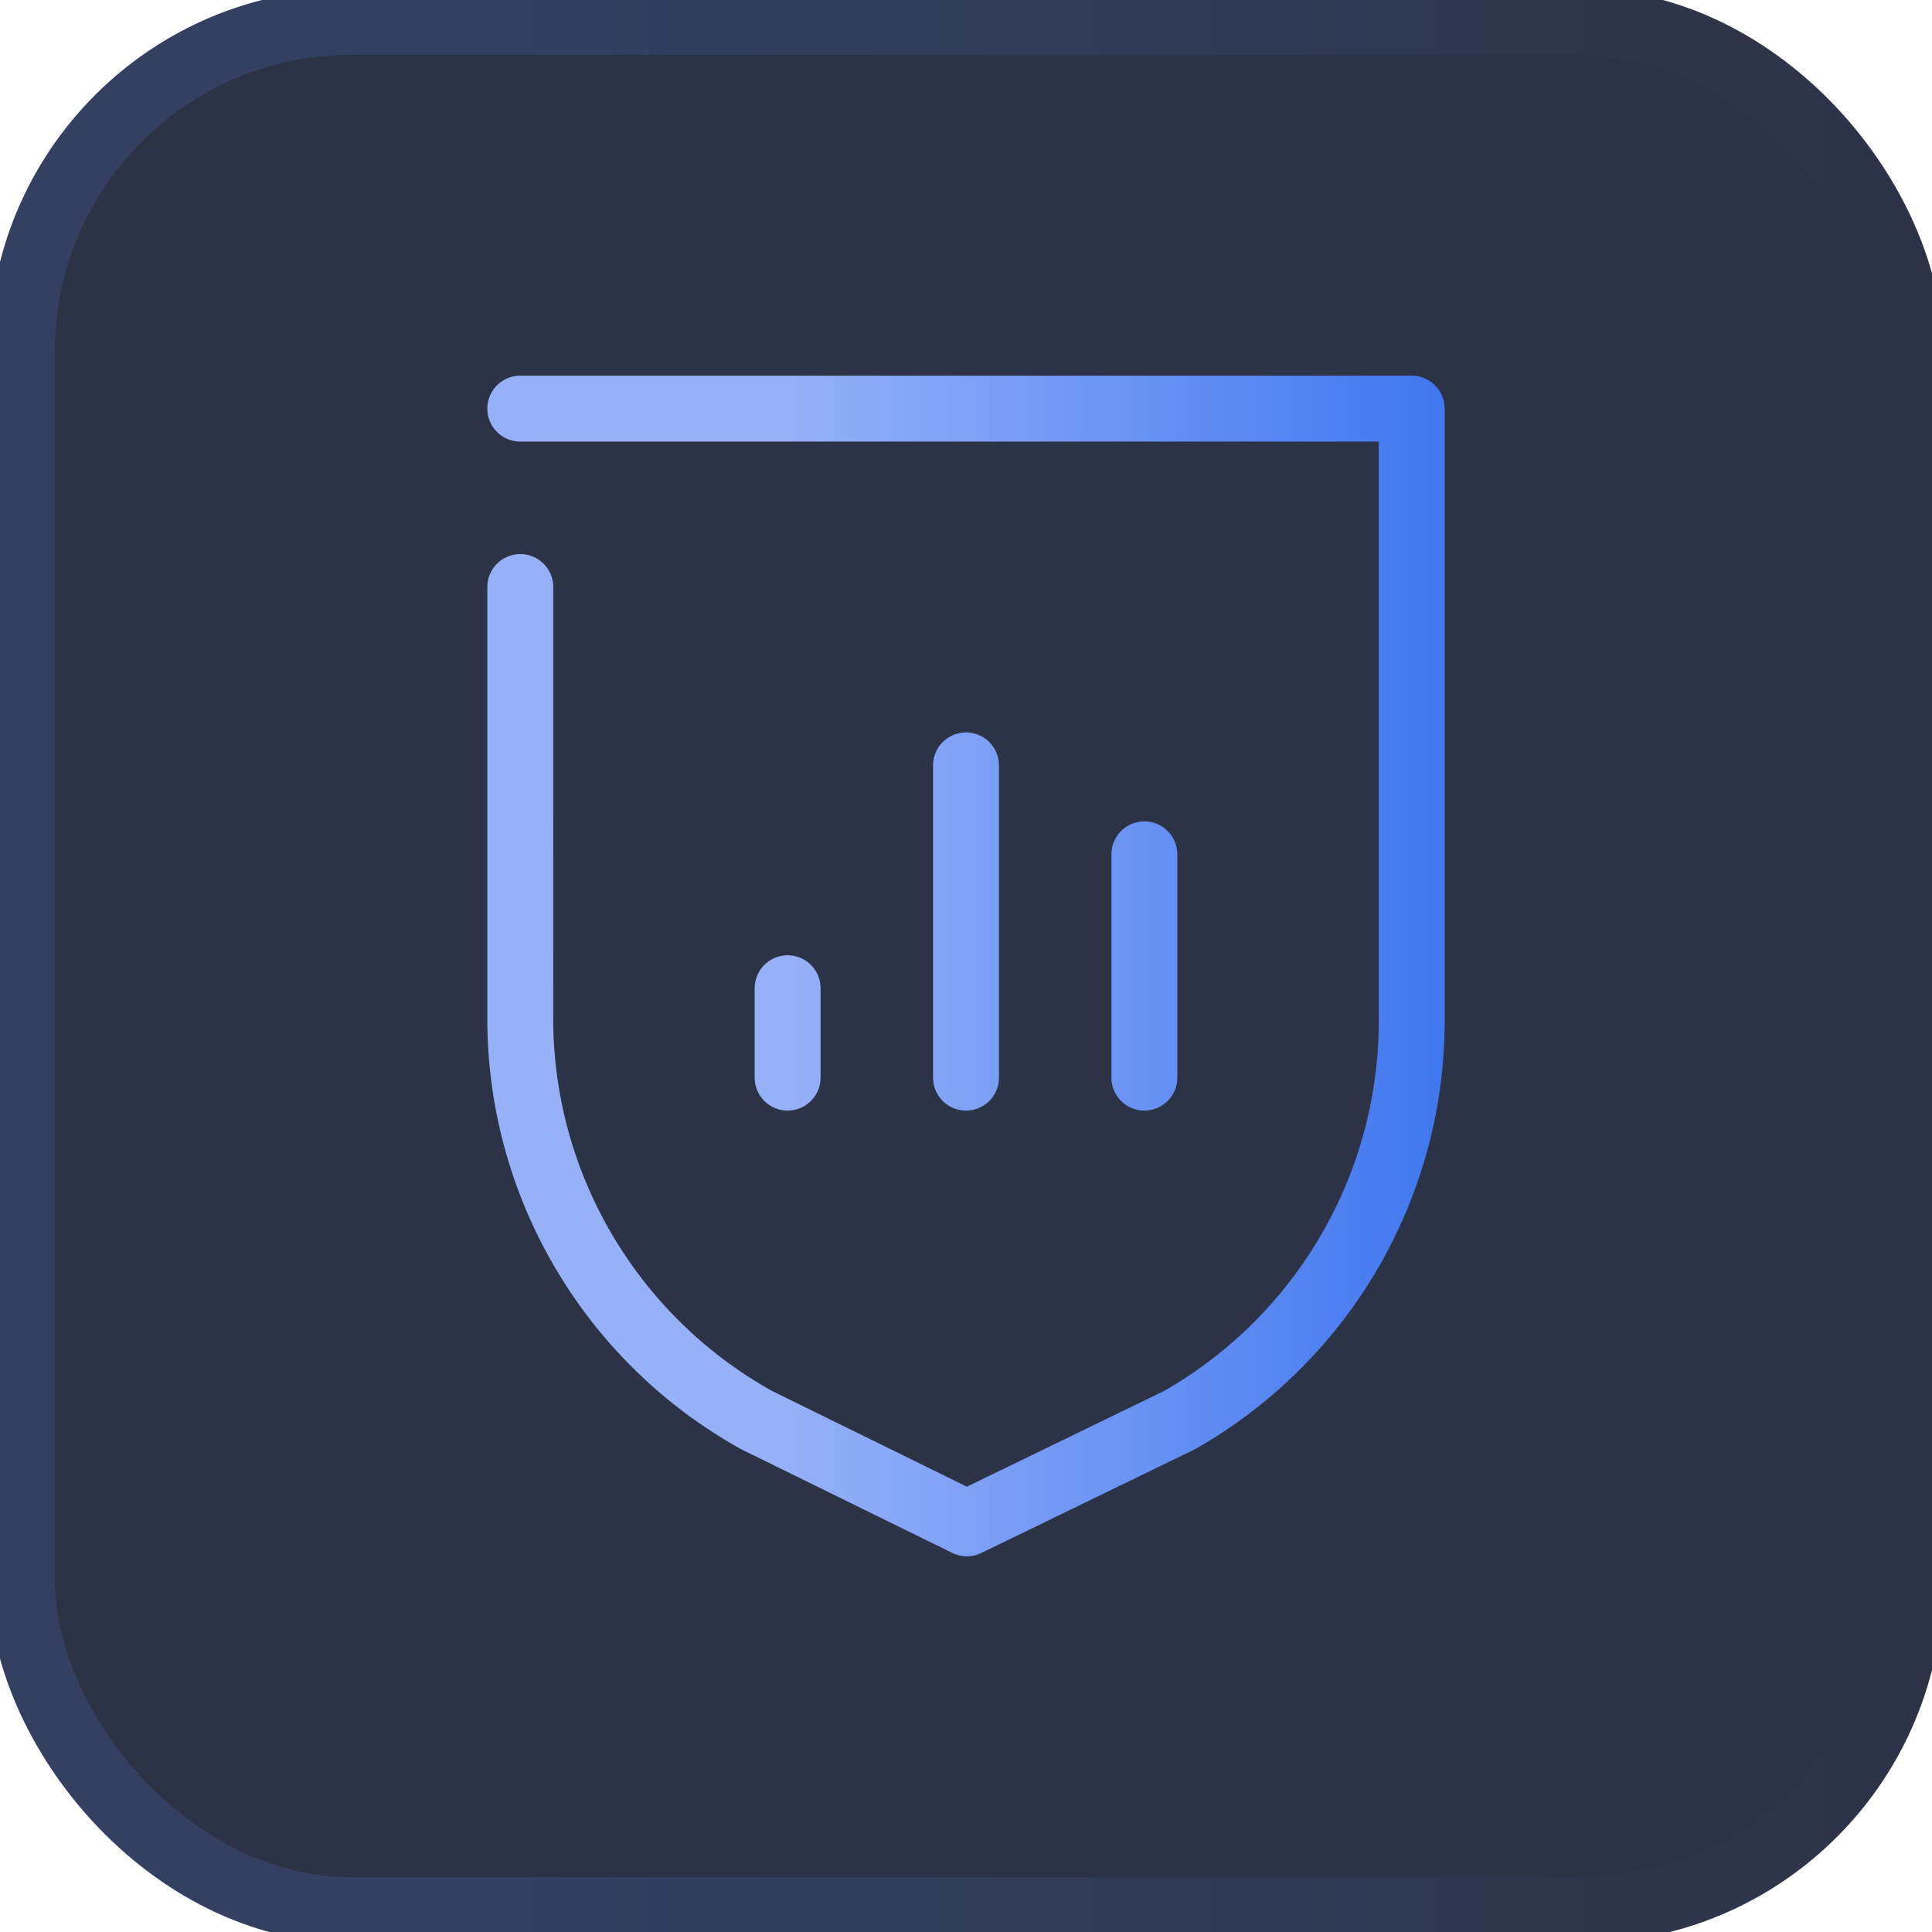
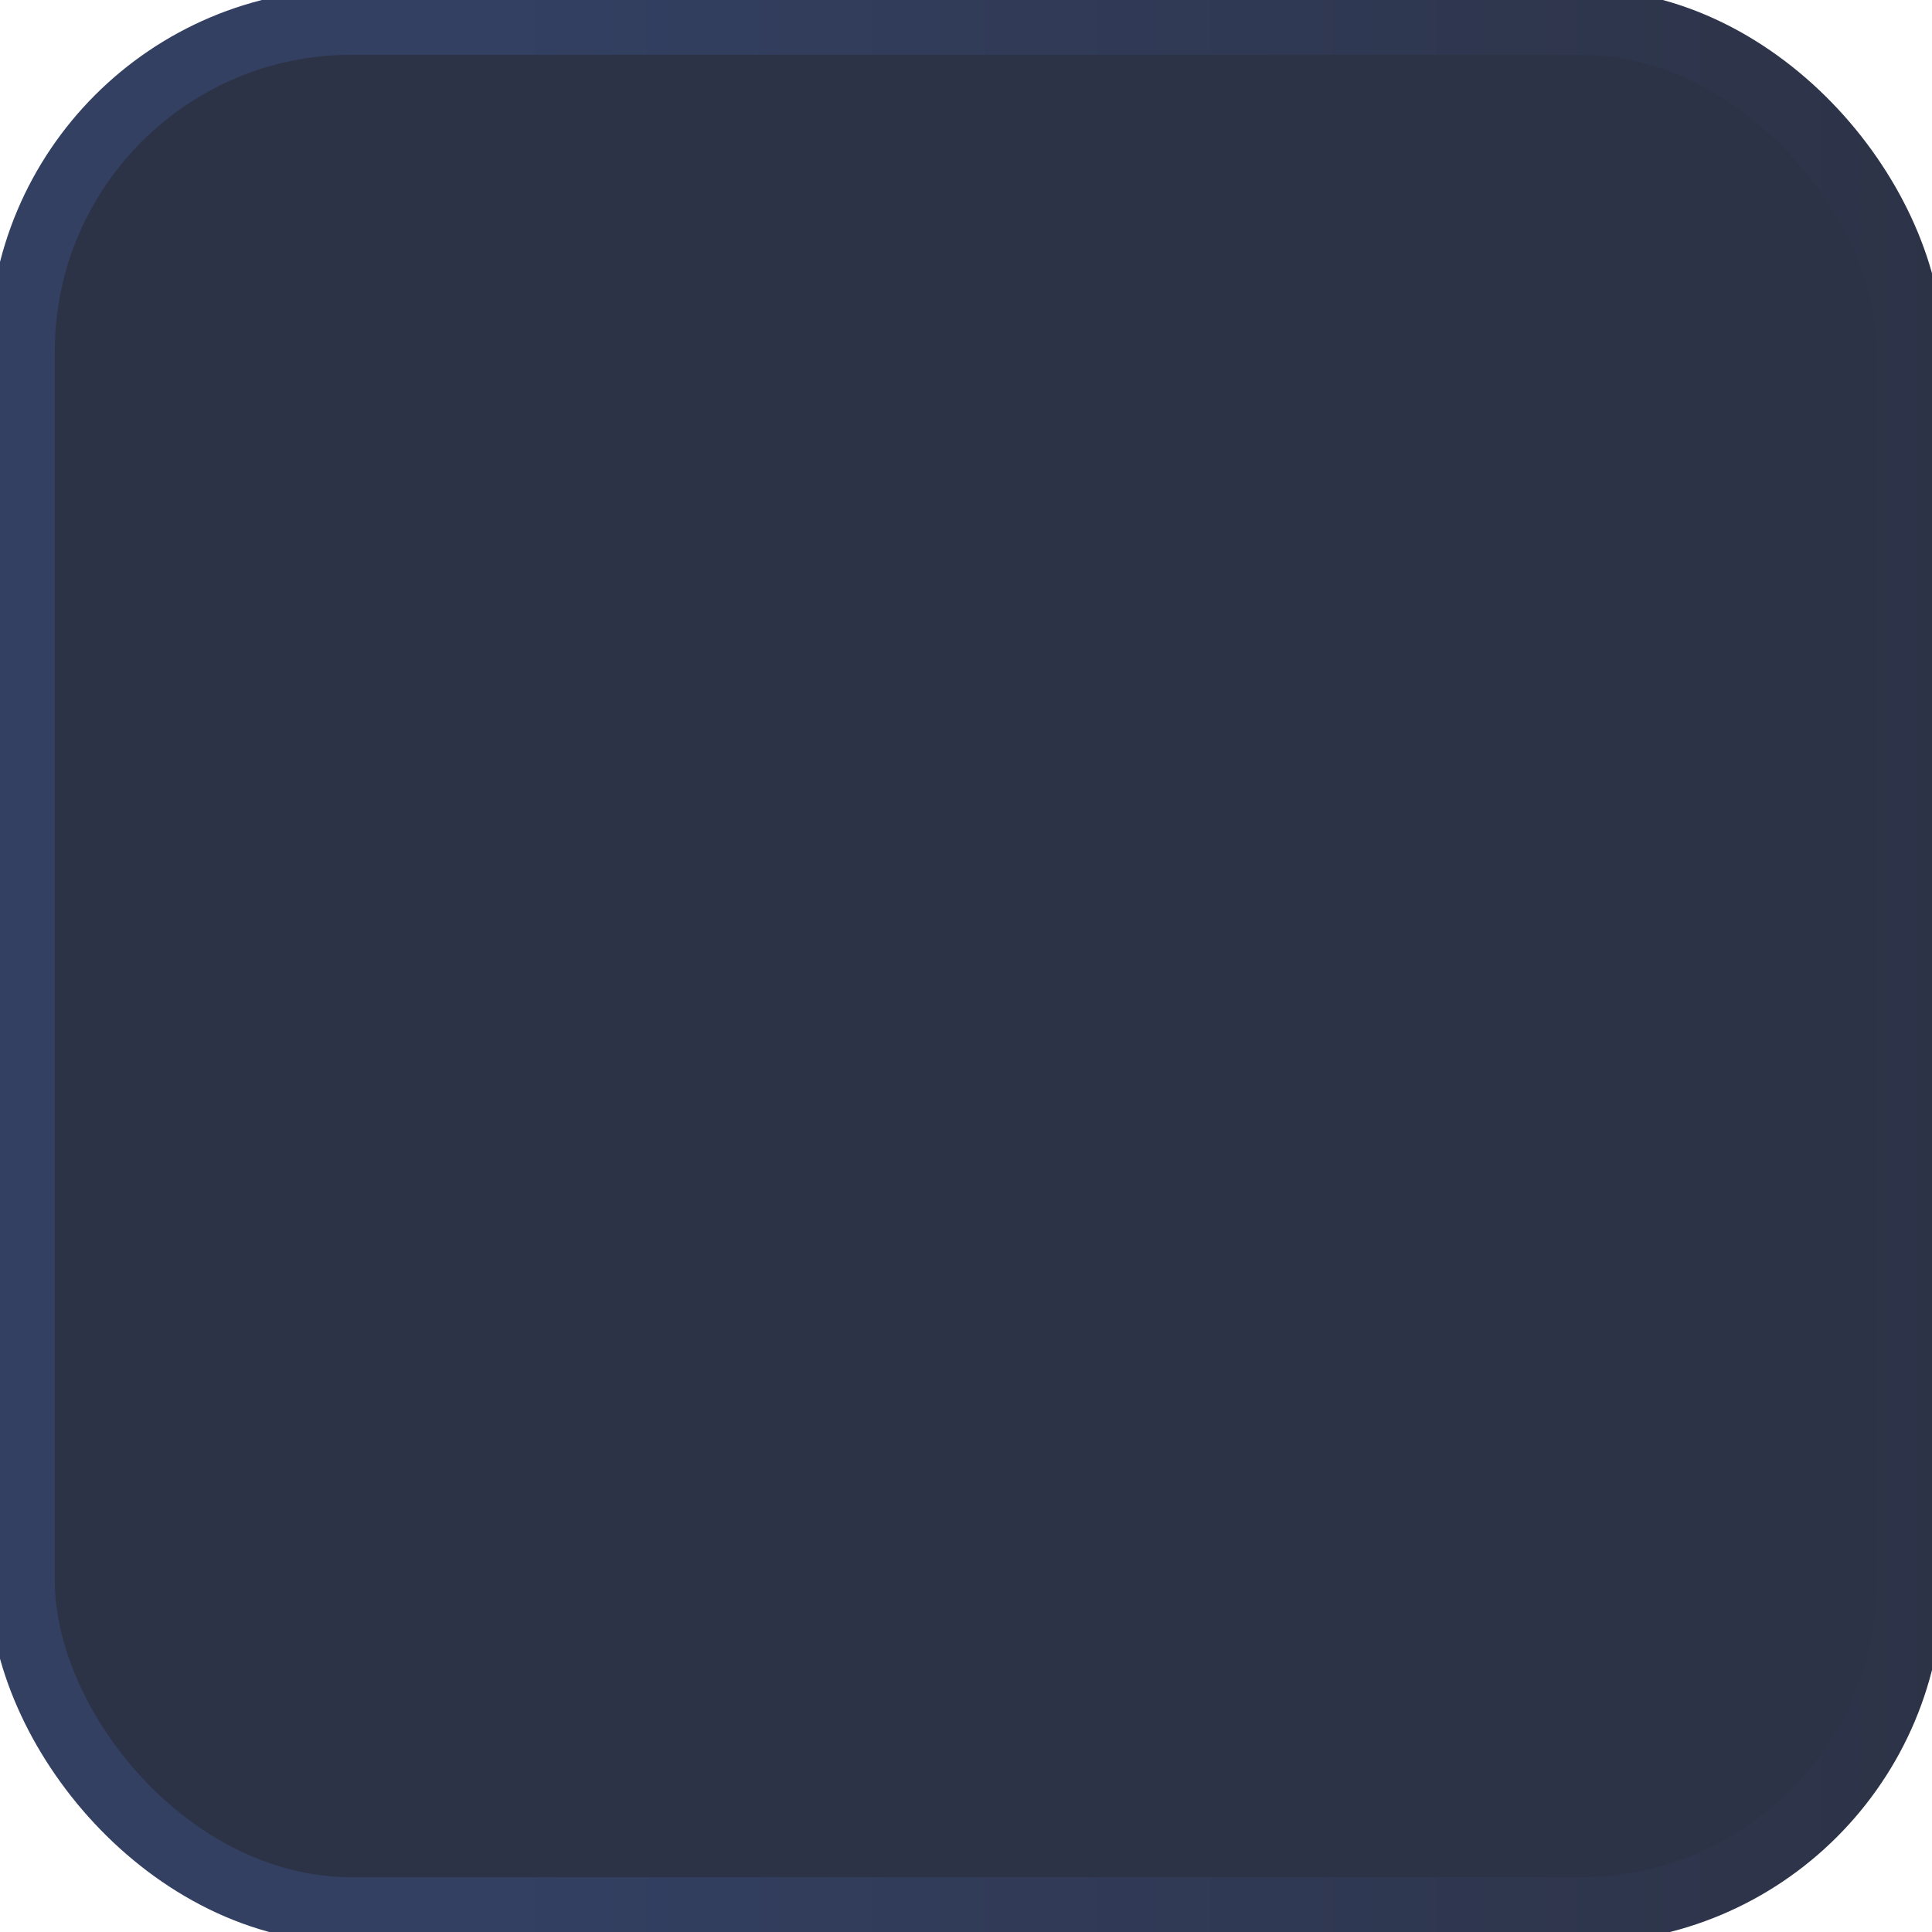
<svg xmlns="http://www.w3.org/2000/svg" id="_图层_1" data-name=" 图层 1" viewBox="0 0 46.9 46.9">
  <defs>
    <style>
      .cls-1 {
        fill: #2d3347;
        stroke: url(#_未命名的渐变);
        stroke-miterlimit: 10;
      }

      .cls-1, .cls-2 {
        stroke-width: 1.6px;
      }

      .cls-3 {
        fill: #2365c8;
      }

      .cls-4 {
        fill: #3895fc;
      }

      .cls-5 {
        fill: url(#_未命名的渐变_2);
      }

      .cls-2 {
        fill: none;
        stroke: url(#_未命名的渐变_4);
        stroke-linecap: round;
        stroke-linejoin: round;
      }

      .cls-6 {
        opacity: 0;
      }
    </style>
    <linearGradient id="_未命名的渐变" data-name="未命名的渐变" x1="-.27" y1="23.55" x2="47.17" y2="23.55" gradientTransform="translate(0 47) scale(1 -1)" gradientUnits="userSpaceOnUse">
      <stop offset=".25" stop-color="#334062" />
      <stop offset="1" stop-color="#2d3347" />
    </linearGradient>
    <linearGradient id="_未命名的渐变_2" data-name="未命名的渐变 2" x1="18.62" y1="1100.66" x2="30.09" y2="1100.66" gradientTransform="translate(0 -1077)" gradientUnits="userSpaceOnUse">
      <stop offset="0" stop-color="#3895fc" />
      <stop offset="1" stop-color="#2365c8" />
    </linearGradient>
    <linearGradient id="_未命名的渐变_4" data-name="未命名的渐变 4" x1="11.83" y1="23.45" x2="35.07" y2="23.45" gradientUnits="userSpaceOnUse">
      <stop offset=".31" stop-color="#97b1f8" />
      <stop offset="1" stop-color="#4077ef" />
    </linearGradient>
  </defs>
  <g>
    <rect class="cls-1" x=".53" y=".53" width="45.84" height="45.84" rx="8" ry="8" />
    <g class="cls-6">
-       <path class="cls-3" d="M20.87,27.03l-1.13-.65c-.3-.18-.47-.47-.47-.83v-4.33l1.6,.95s0,4.86,0,4.86Z" />
      <path class="cls-3" d="M23.12,28.33l-1.19-.71c-.24-.12-.42-.42-.42-.65v-4.51l1.6,.95v4.92h.01Z" />
      <path class="cls-5" d="M29.41,19.68l-1.19,.71v5.4c0,.42-.24,.77-.59,1.01l-3.62,2.08c-.36,.18-.77,.18-1.13,0l-3.62-2.13c-.36-.18-.59-.59-.59-1.01v-4.21c0-.42,.24-.77,.59-1.01l3.74-2.19,2.08-1.19-.95-.53c-.42-.24-.89-.24-1.3,0l-5.16,2.96c-.42,.24-.65,.65-.65,1.13v5.93c0,.47,.24,.89,.65,1.13l5.16,2.96c.42,.24,.89,.24,1.3,0l5.16-2.96c.42-.24,.65-.65,.65-1.13v-5.93c-.06-.42-.24-.77-.53-1.01h0Z" />
-       <path class="cls-4" d="M23.12,23.41l-1.6-.95,5.87-3.44c.24-.18,.59-.18,.83,0l1.13,.65s-6.23,3.74-6.23,3.74Z" />
      <polygon class="cls-4" points="20.87 22.17 19.27 21.22 25.61 17.48 27.22 18.43 20.87 22.17" />
    </g>
  </g>
-   <path class="cls-2" d="M12.63,9.92h21.64v14.72c.05,4.06-2.11,7.82-5.63,9.83l-5.17,2.51-5.11-2.51c-3.57-1.99-5.77-5.77-5.73-9.85V14.25m10.82,4.33v7.58m4.33-5.42v5.42m-8.66-2.17v2.17" />
</svg>